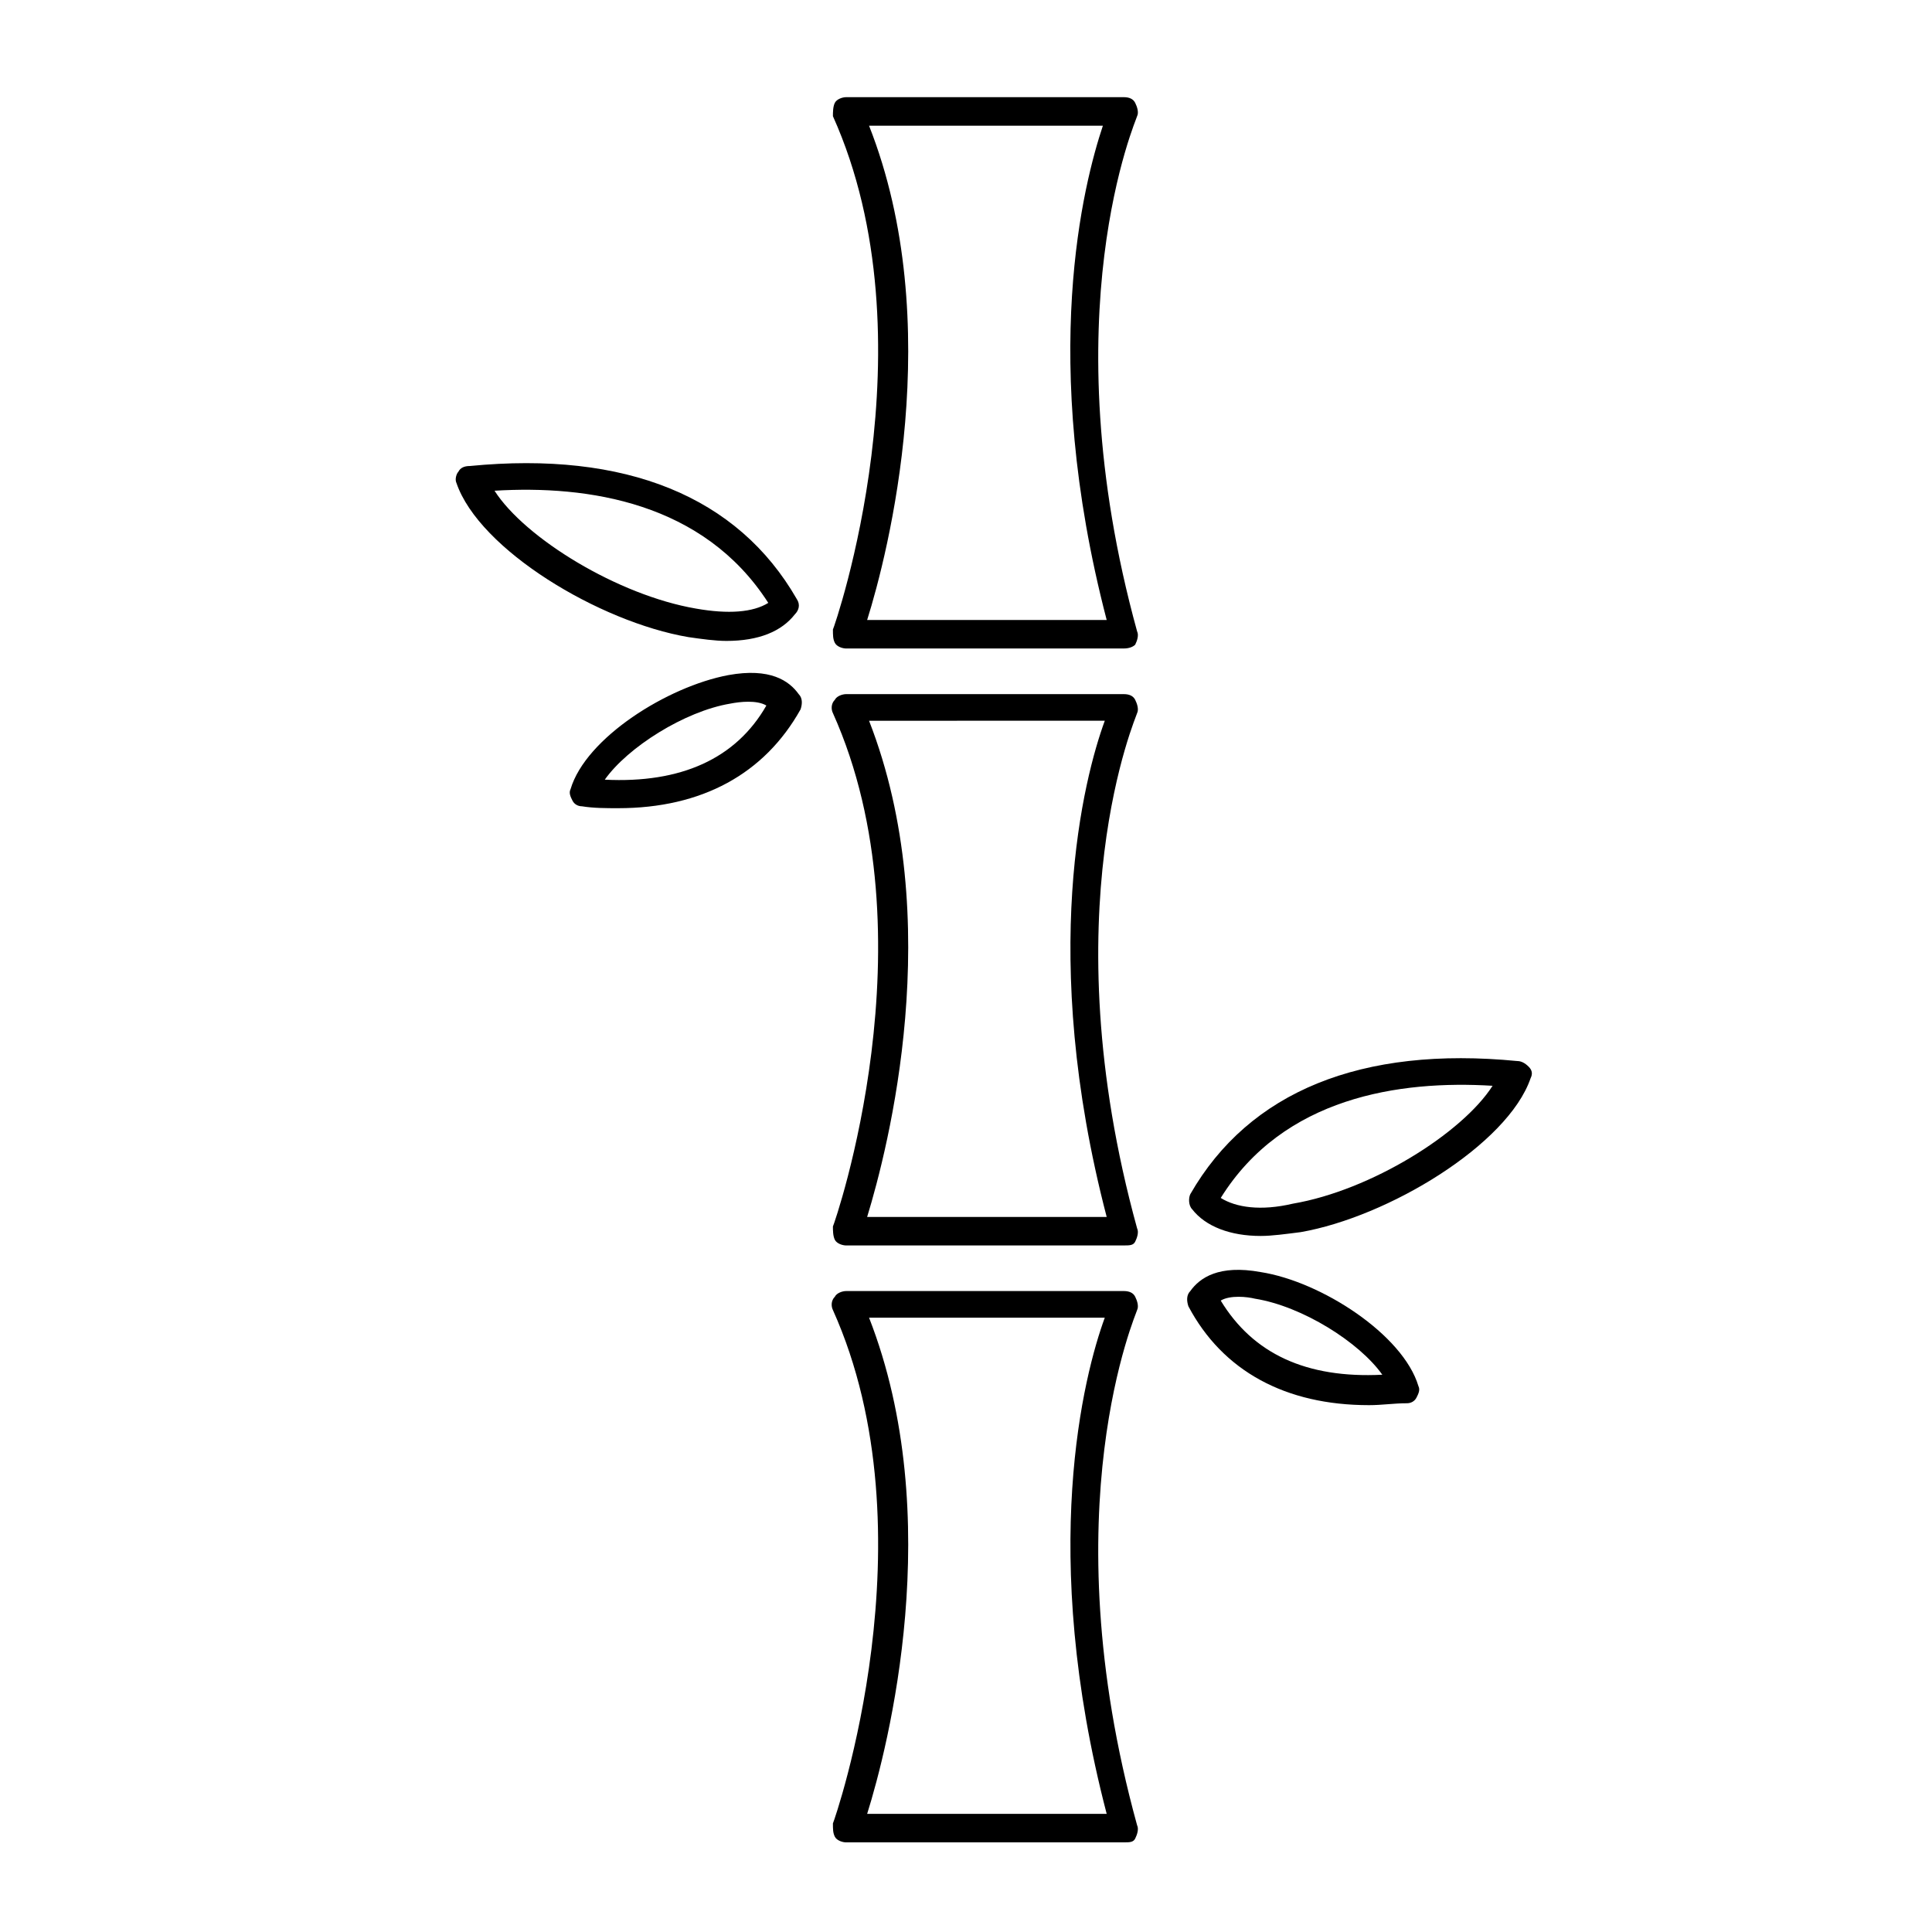
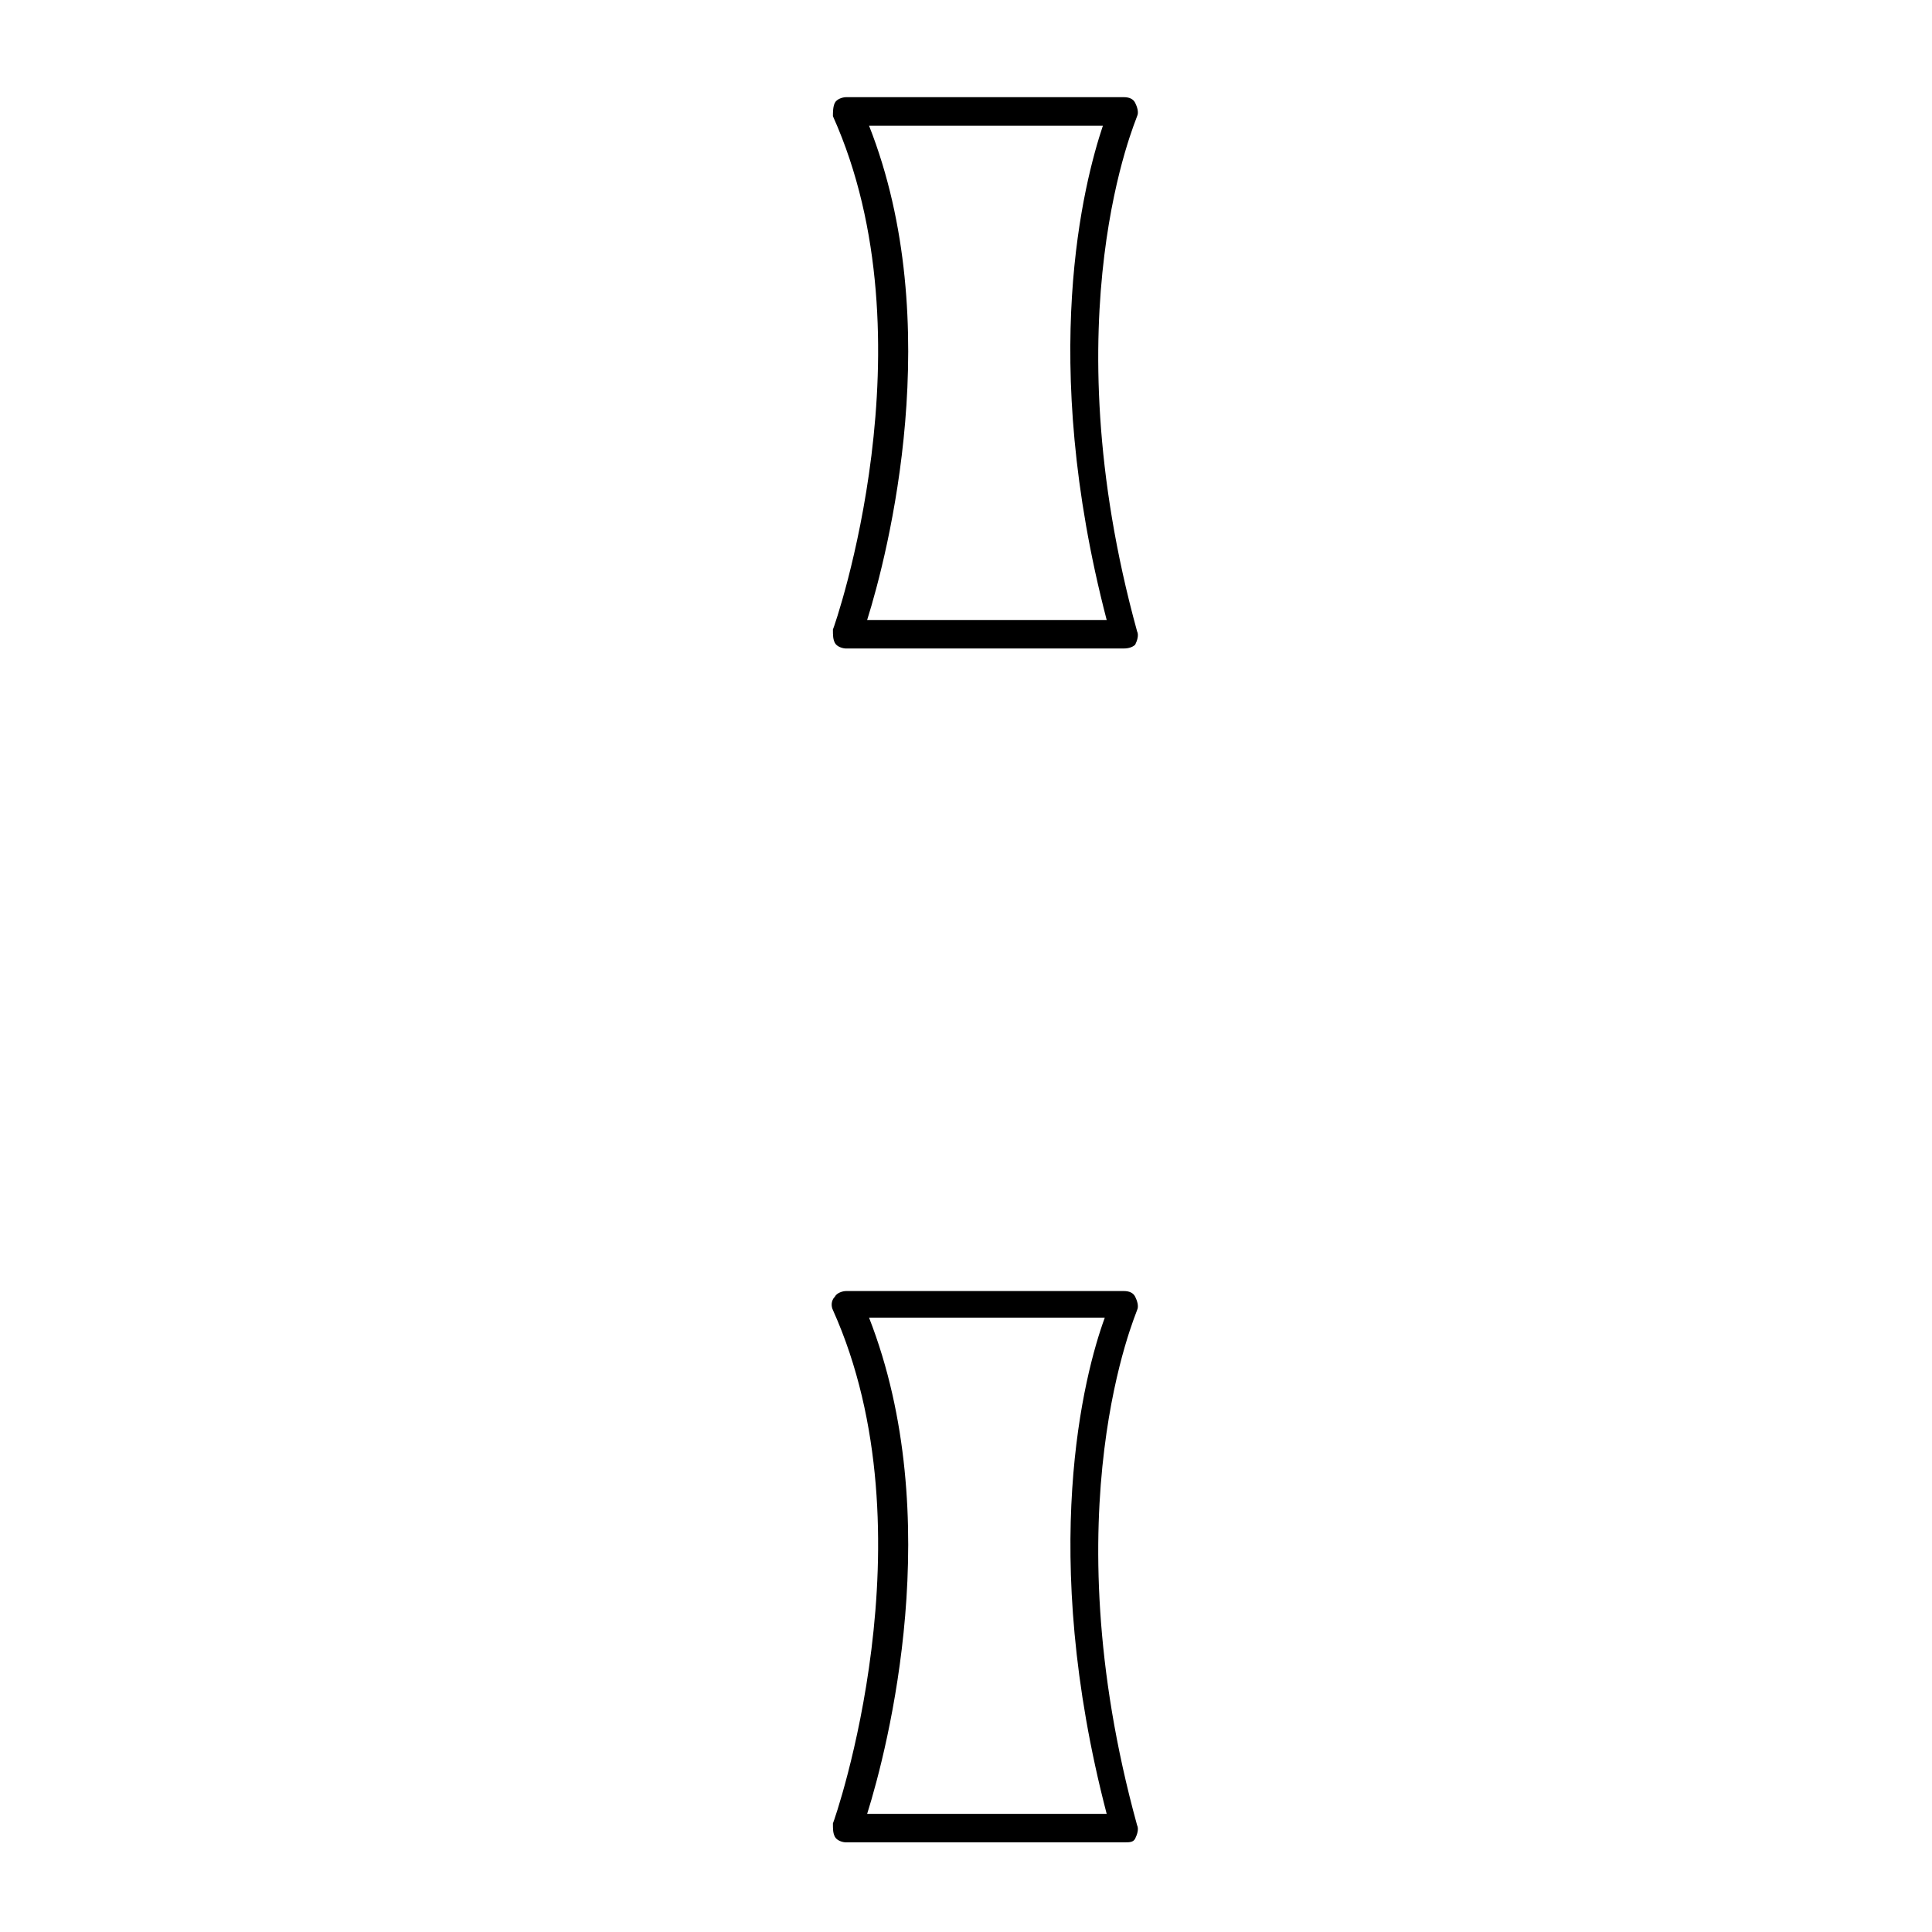
<svg xmlns="http://www.w3.org/2000/svg" fill="#000000" width="800px" height="800px" version="1.1" viewBox="144 144 512 512">
  <g>
    <path d="m441.82 315.86h-73.559c-1.008 0-2.519-0.504-3.023-1.512-0.504-1.008-0.504-2.016-0.504-3.527 0.504-1.008 26.703-76.578 0-136.03 0-1.008 0-2.519 0.504-3.527 0.504-1.008 2.016-1.512 3.023-1.512h73.555c1.512 0 2.519 0.504 3.023 1.512 0.504 1.008 1.008 2.519 0.504 3.527 0 0.504-23.176 52.395 0 136.53 0.504 1.008 0 2.519-0.504 3.527-0.504 0.504-1.512 1.008-3.019 1.008zm-68.016-7.559h63.48c-18.137-69.523-6.047-115.88-1.008-130.99h-61.969c20.656 52.395 5.039 113.36-0.504 130.99z" />
-     <path d="m441.82 474.06h-73.559c-1.008 0-2.519-0.504-3.023-1.512s-0.504-2.519-0.504-3.527c0.504-1.008 26.703-76.578 0-136.03-0.504-1.008-0.504-2.519 0.504-3.527 0.504-1.008 2.016-1.512 3.023-1.512h73.555c1.512 0 2.519 0.504 3.023 1.512 0.504 1.008 1.008 2.519 0.504 3.527 0 0.504-23.176 52.395 0 136.53 0.504 1.008 0 2.519-0.504 3.527-0.504 1.008-1.512 1.008-3.019 1.008zm-68.016-7.559h63.48c-18.137-69.527-6.047-116.38-0.504-131.5l-62.473 0.004c20.656 52.898 5.039 113.36-0.504 131.49z" />
    <path d="m441.82 632.25h-73.559c-1.008 0-2.519-0.504-3.023-1.512-0.504-1.008-0.504-2.016-0.504-3.527 0.504-1.008 26.703-76.578 0-136.03-0.504-1.008-0.504-2.519 0.504-3.527 0.504-1.008 2.016-1.512 3.023-1.512h73.555c1.512 0 2.519 0.504 3.023 1.512 0.504 1.008 1.008 2.519 0.504 3.527 0 0.504-23.176 52.395 0 136.53 0.504 1.008 0 2.519-0.504 3.527-0.504 1.008-1.512 1.008-3.019 1.008zm-68.016-7.555h63.48c-18.137-69.527-6.047-116.38-0.504-131.5h-62.473c20.656 52.898 5.039 113.86-0.504 131.5z" />
-     <path d="m336.52 313.85c-3.023 0-6.551-0.504-10.078-1.008-23.68-4.031-55.418-23.176-61.465-40.809-0.504-1.008 0-2.519 0.504-3.023 0.504-1.008 1.512-1.512 3.023-1.512 41.312-4.031 71.039 8.062 86.656 35.266 1.008 1.512 0.504 3.023-0.504 4.031-3.527 4.535-9.574 7.055-18.137 7.055zm-61.465-39.801c8.062 12.594 32.746 27.711 53.402 31.234 8.566 1.512 15.113 1.008 19.145-1.512-17.129-26.699-47.859-31.234-72.547-29.723z" />
-     <path d="m307.8 358.18c-3.023 0-6.551 0-9.574-0.504-1.008 0-2.016-0.504-2.519-1.512-0.504-1.008-1.008-2.016-0.504-3.023 4.031-13.602 25.695-27.207 41.816-30.23 11.082-2.016 16.121 1.512 18.641 5.039 1.008 1.008 1.008 2.519 0.504 4.031-9.57 17.129-26.195 26.199-48.363 26.199zm-3.527-7.559c20.152 1.008 34.762-5.543 42.824-19.648-2.519-1.512-7.055-1.008-9.574-0.504-12.09 2.016-27.203 11.586-33.25 20.152z" />
-     <path d="m478.09 471.54c-8.062 0-14.609-2.519-18.137-7.055-1.008-1.008-1.008-3.023-0.504-4.031 15.617-27.207 45.344-39.297 86.656-35.266 1.008 0 2.016 0.504 3.023 1.512 1.008 1.008 1.008 2.016 0.504 3.023-6.047 17.633-37.785 36.777-60.961 40.809-4.035 0.504-7.559 1.008-10.582 1.008zm-10.582-10.074c4.031 2.519 10.578 3.527 19.145 1.512 20.656-3.527 44.84-18.641 52.898-31.234-24.684-1.516-55.418 3.019-72.043 29.723z" />
-     <path d="m506.8 516.38c-22.168 0-38.793-9.07-47.863-26.199-0.504-1.512-0.504-3.023 0.504-4.031 2.519-3.527 7.559-7.055 18.641-5.039 16.121 2.519 37.785 16.625 41.816 30.23 0.504 1.008 0 2.016-0.504 3.023-0.504 1.008-1.512 1.512-2.519 1.512-3.523 0-6.547 0.504-10.074 0.504zm-39.297-27.711c8.566 14.105 22.672 20.656 42.824 19.648-6.047-8.566-21.16-18.137-33.754-20.152-2.016-0.504-6.551-1.008-9.07 0.504z" />
  </g>
</svg>